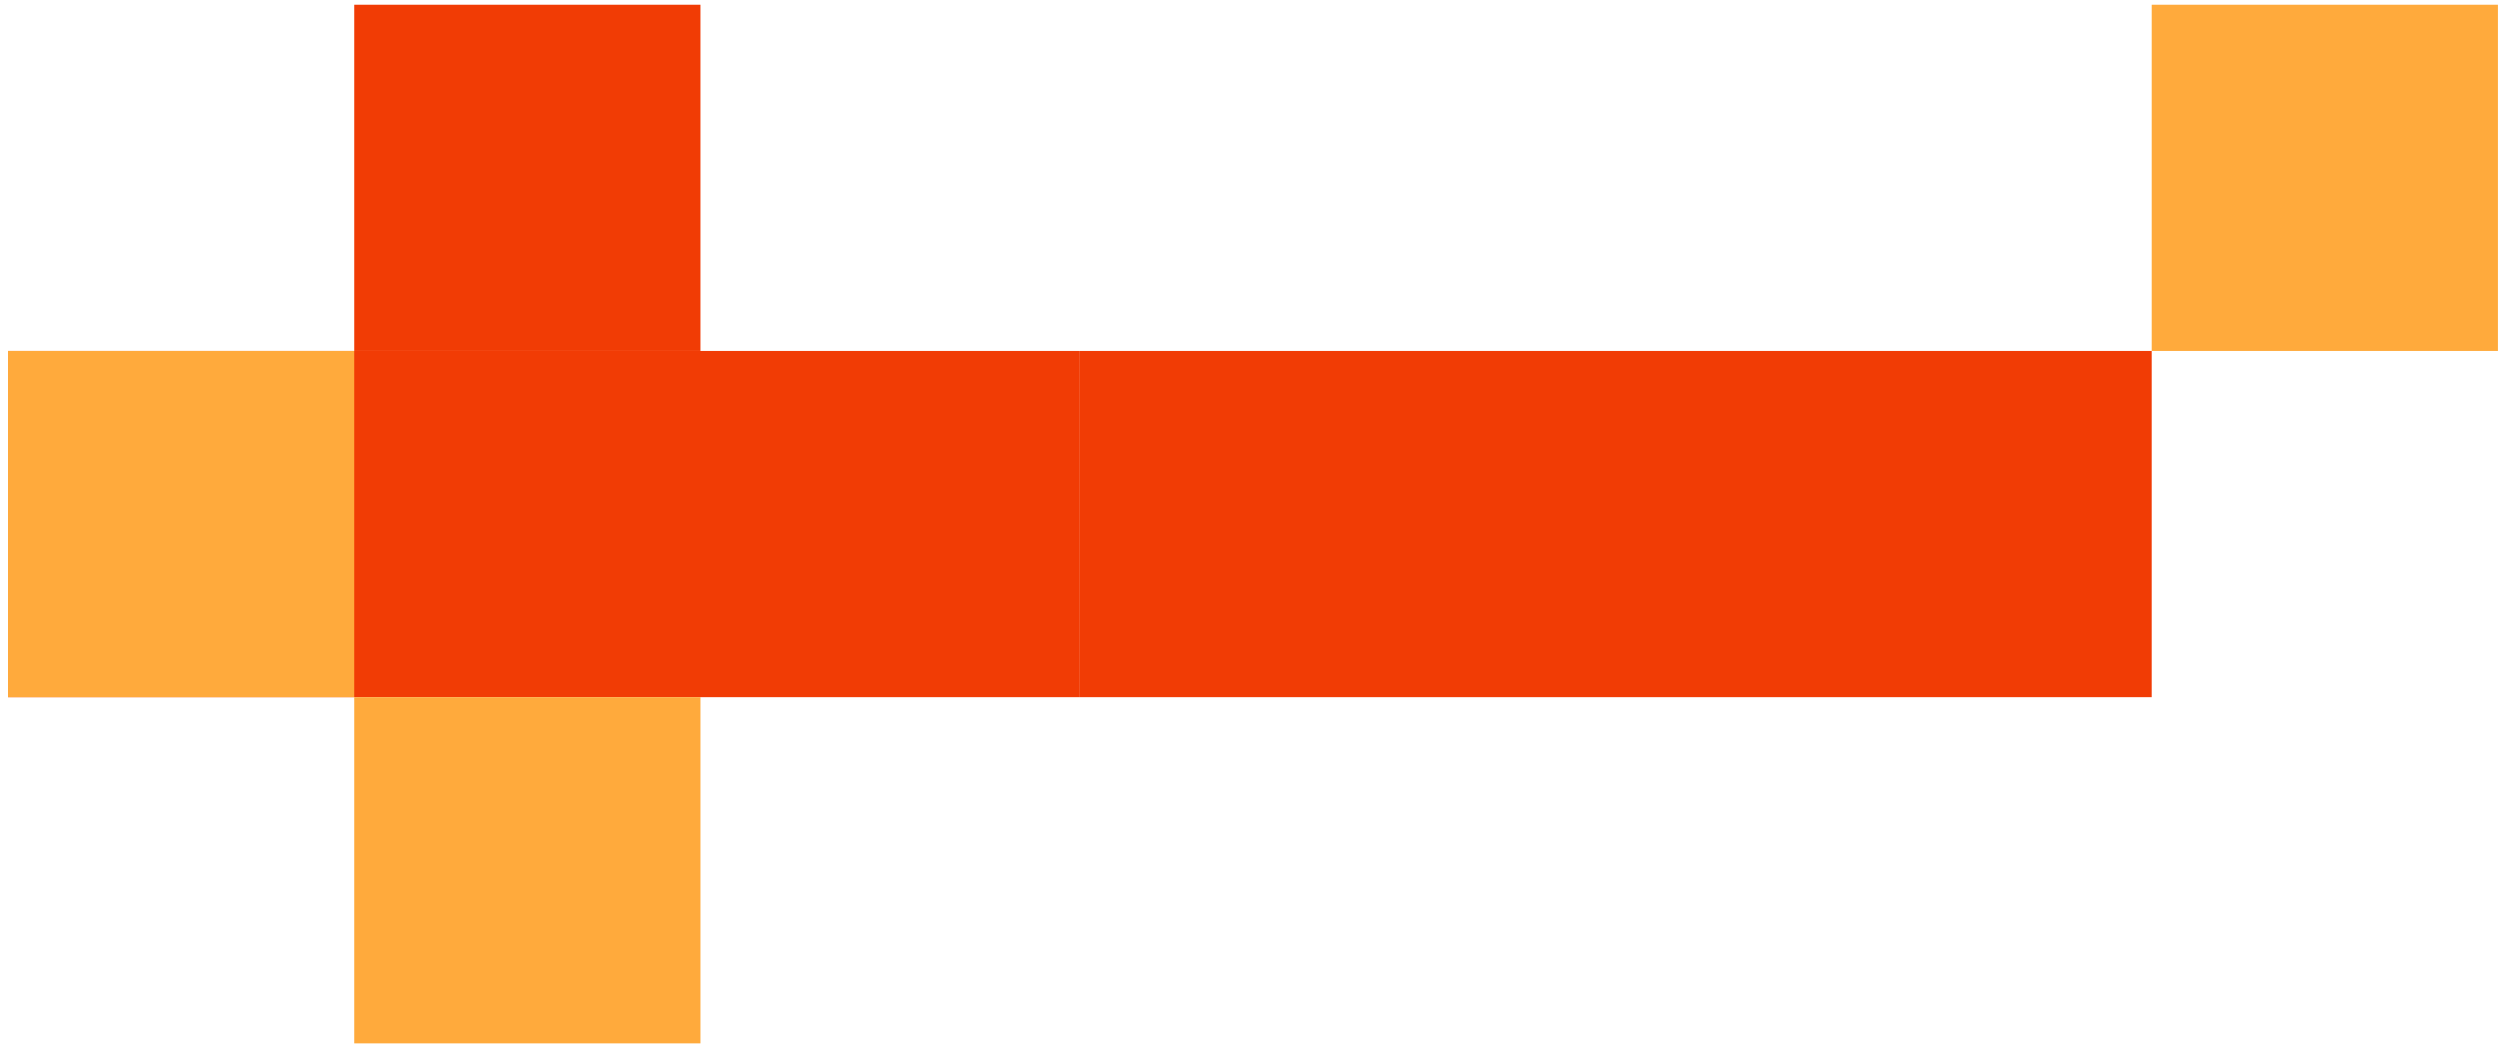
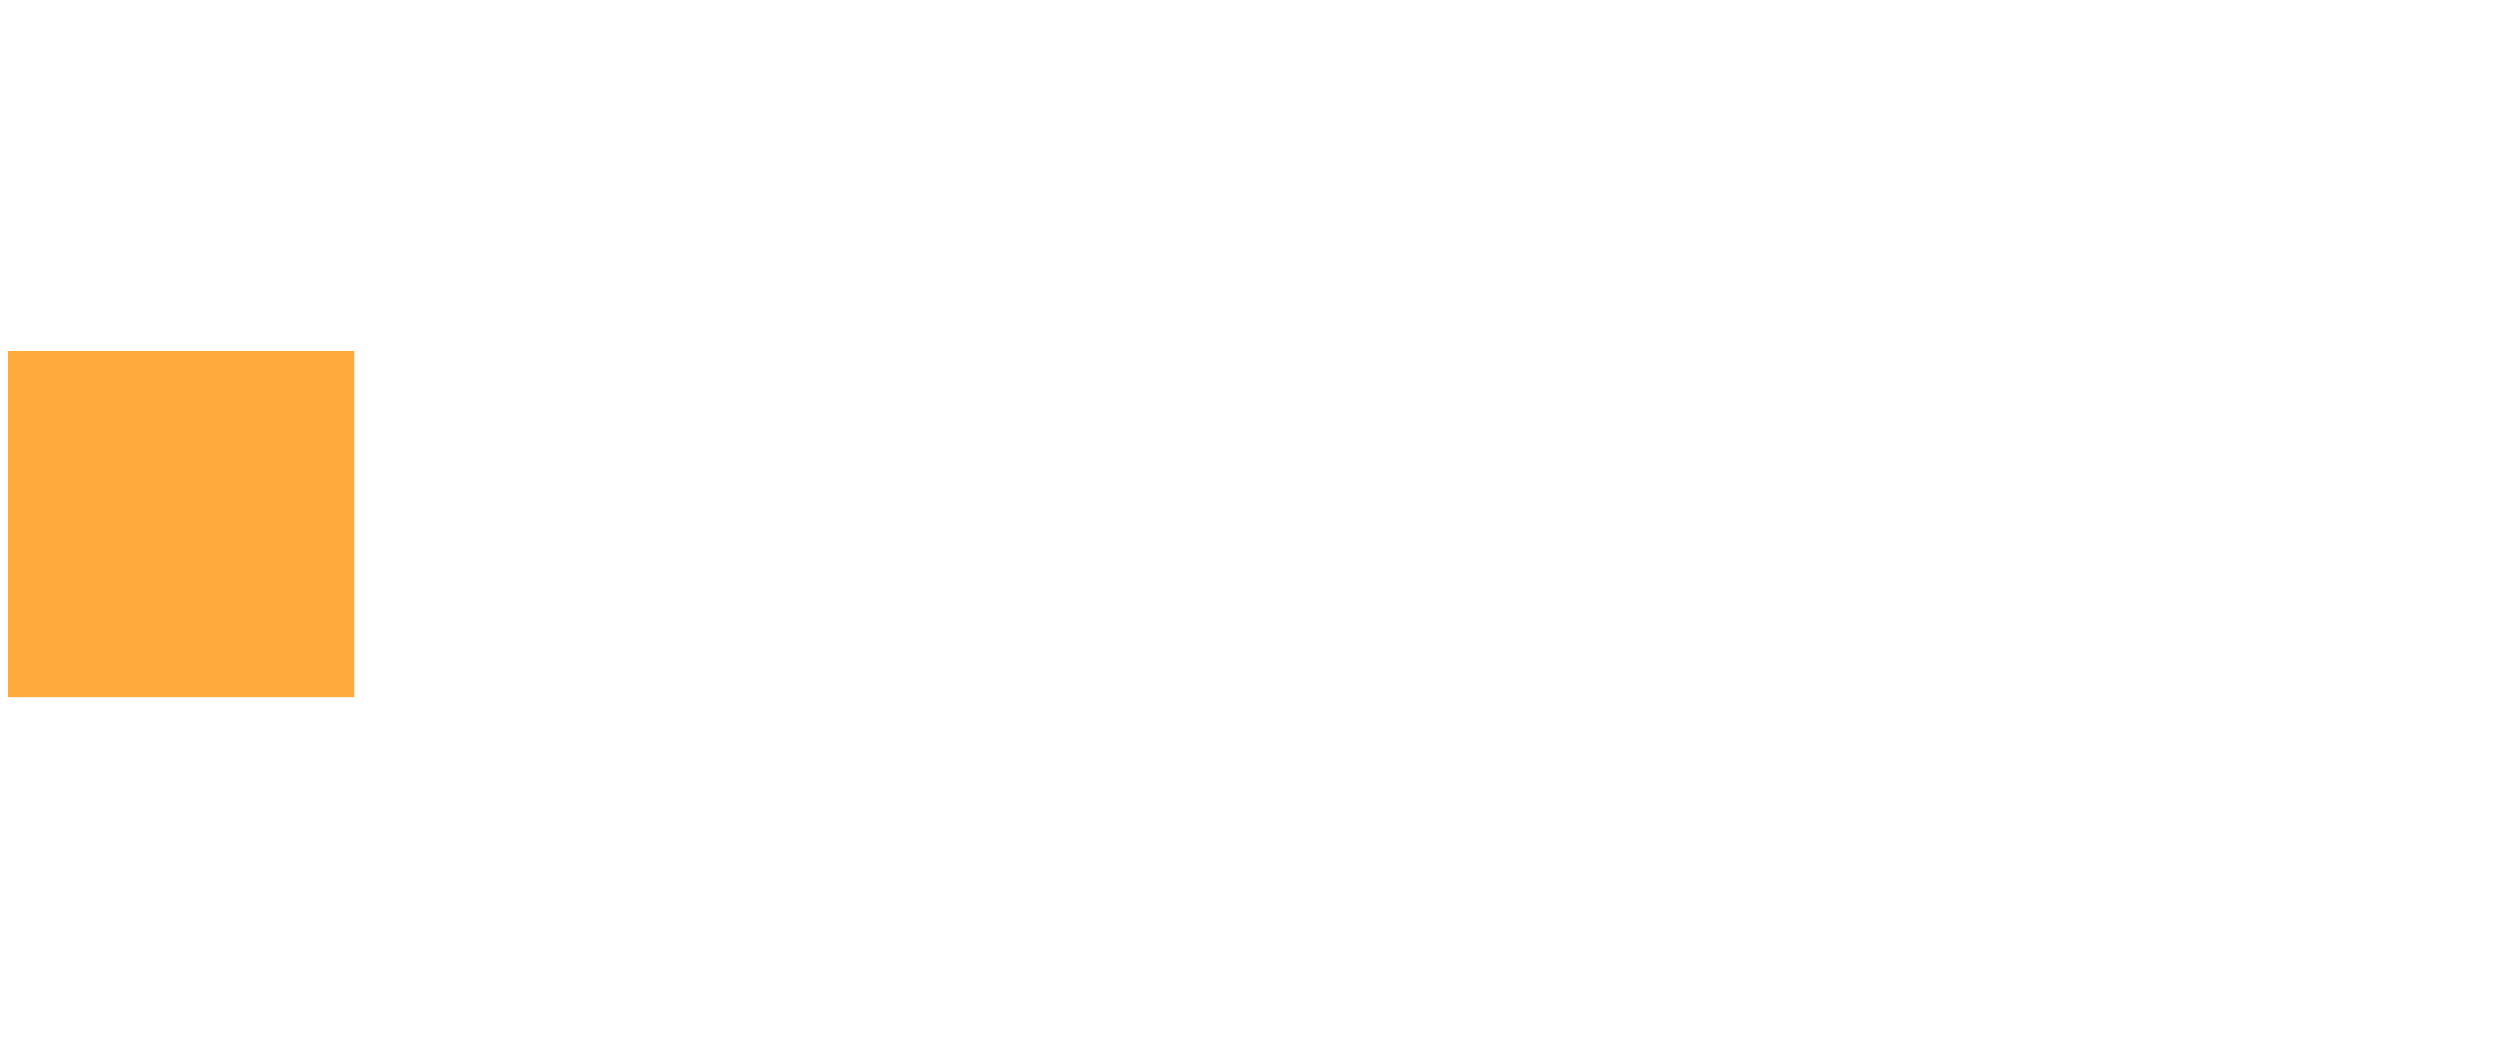
<svg xmlns="http://www.w3.org/2000/svg" width="216" height="91" viewBox="0 0 216 91" fill="none">
-   <rect width="92.608" height="29.913" transform="matrix(-1 -2.82381e-08 -2.70654e-07 1 93.3 30.322)" fill="#F13C05" />
-   <rect width="92.608" height="29.913" transform="matrix(-1 -2.82381e-08 -2.70654e-07 1 185.907 30.322)" fill="#F13C05" />
-   <rect width="29.913" height="29.913" transform="matrix(-1 -8.74228e-08 -8.74228e-08 1 215.821 0.409)" fill="#FFAA3C" />
  <rect width="29.913" height="29.913" transform="matrix(-1 -8.74228e-08 -8.74228e-08 1 30.605 30.322)" fill="#FFAA3C" />
-   <rect width="29.913" height="29.913" transform="matrix(-1 -8.74228e-08 -8.74228e-08 1 60.519 60.234)" fill="#FFAA3C" />
-   <rect width="29.913" height="29.913" transform="matrix(-1 -8.74228e-08 -8.74228e-08 1 60.519 0.409)" fill="#F13C05" />
</svg>